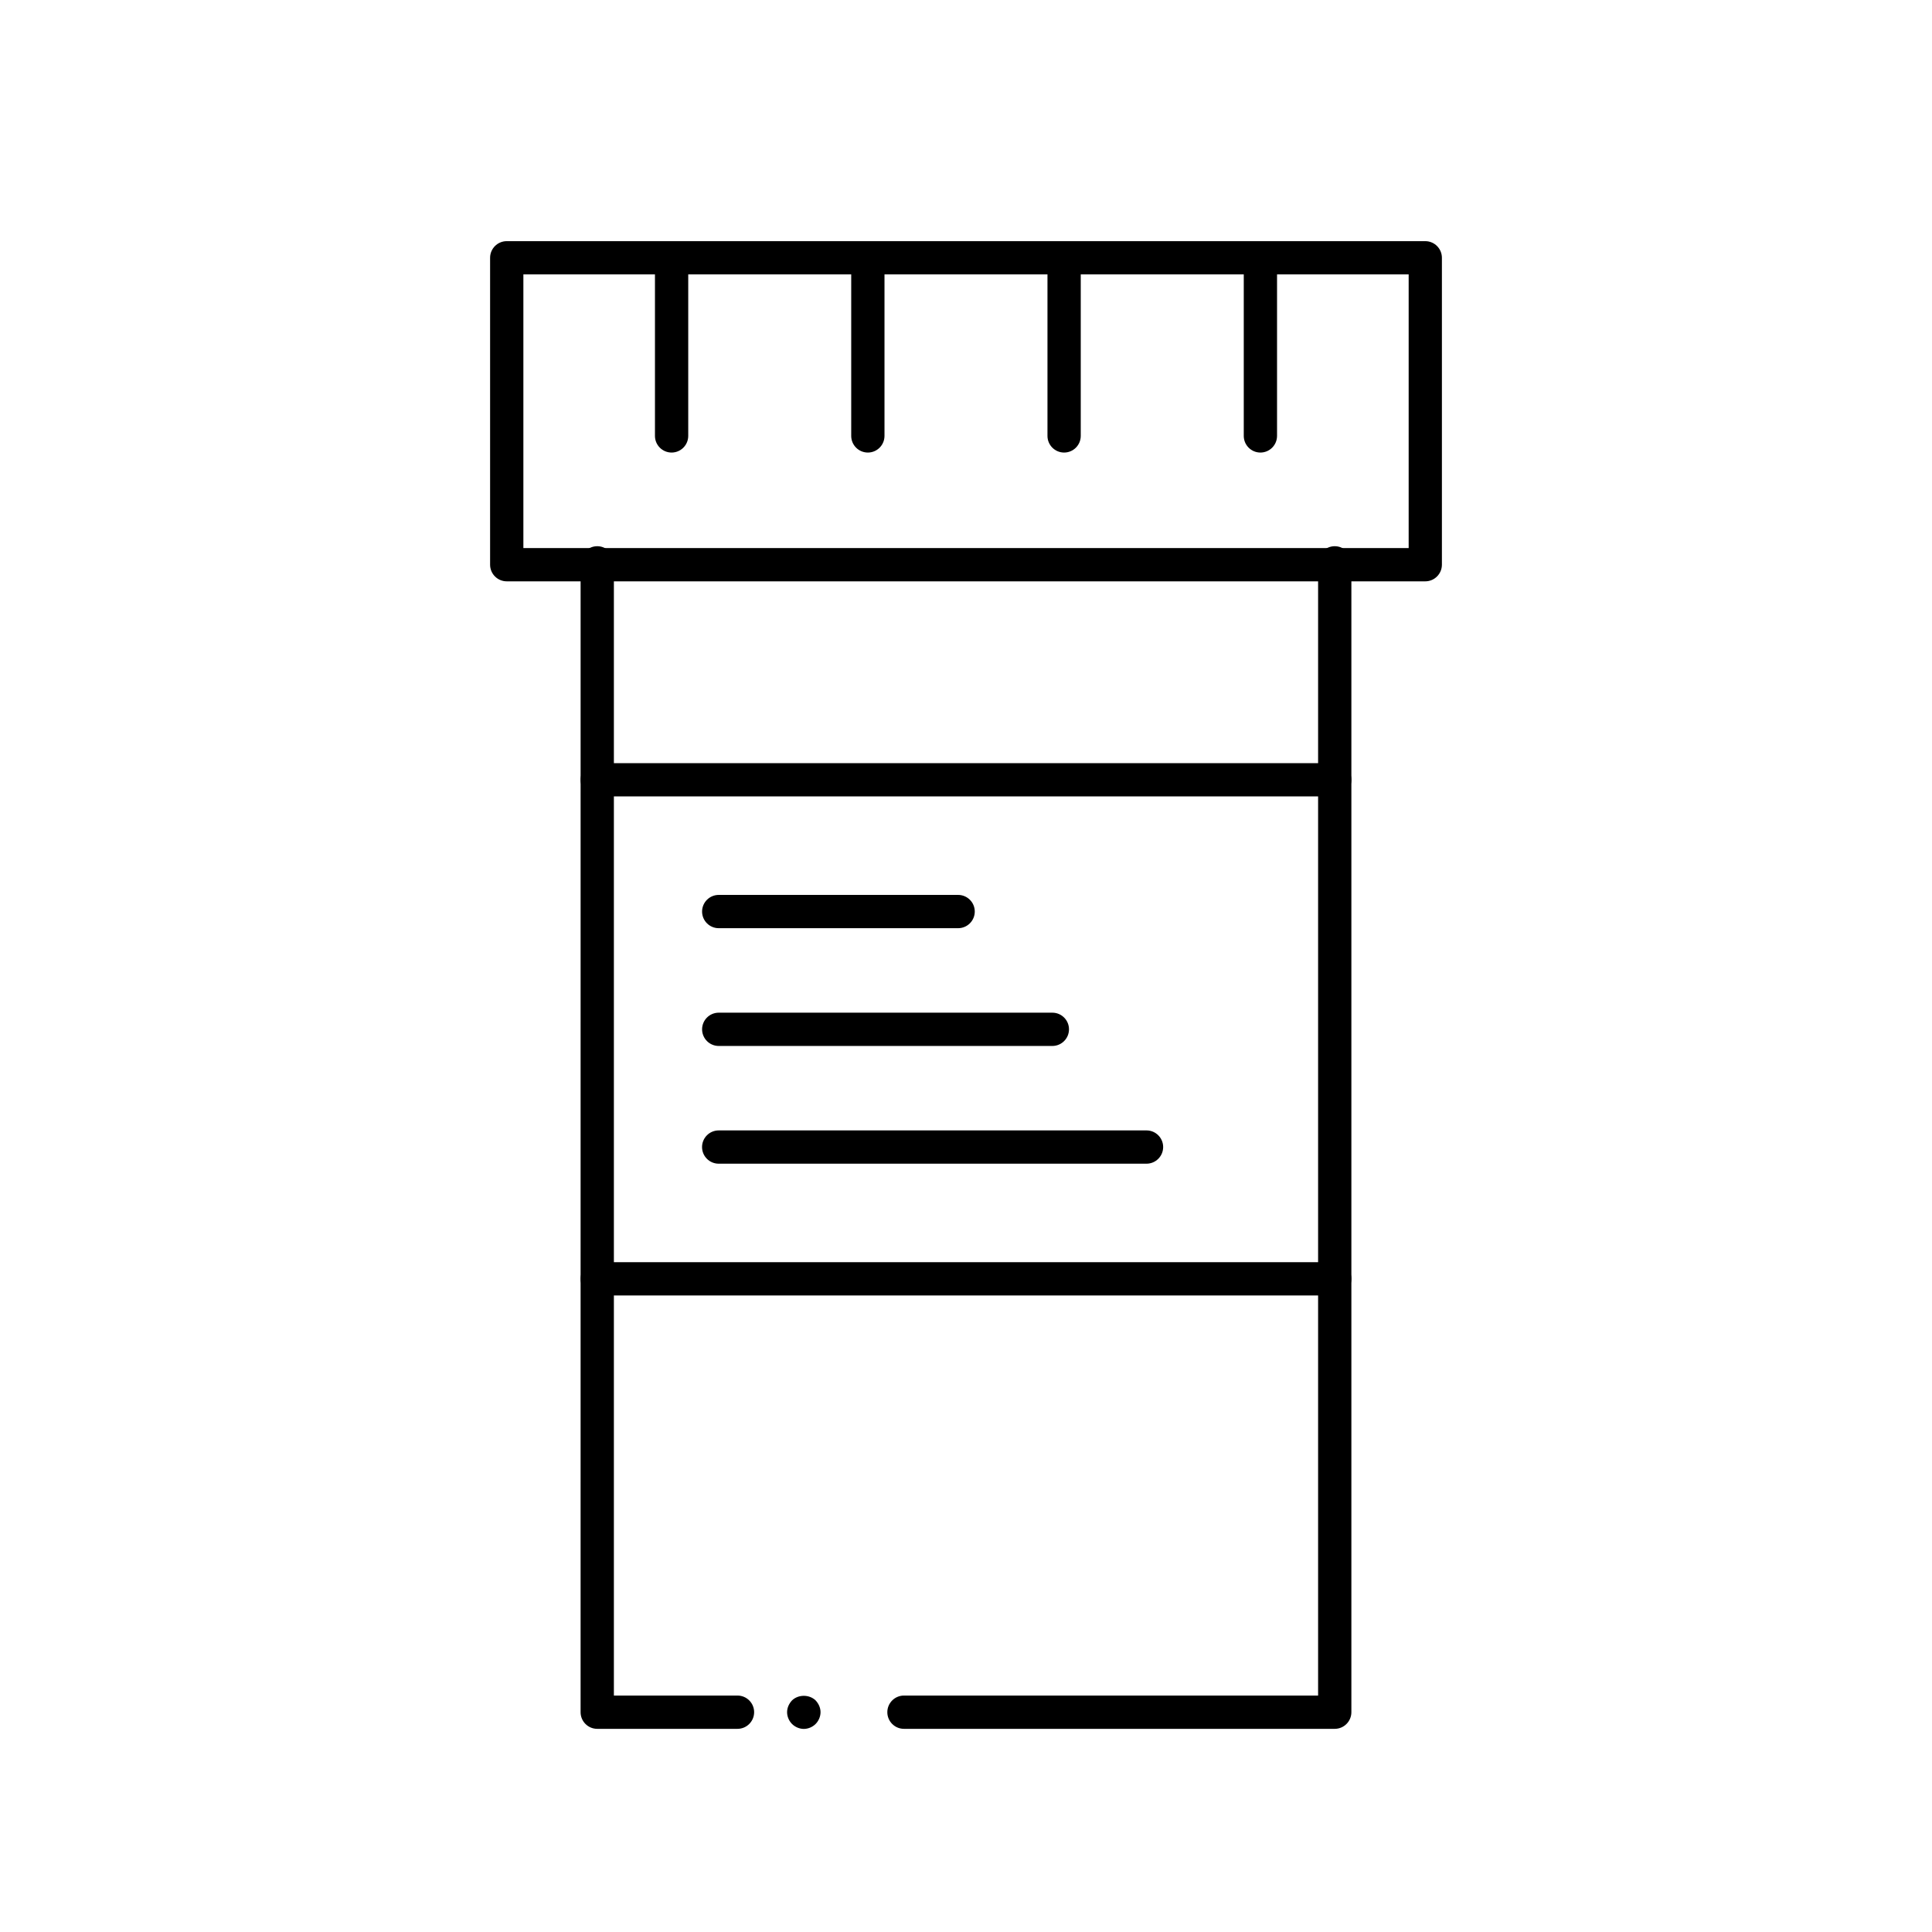
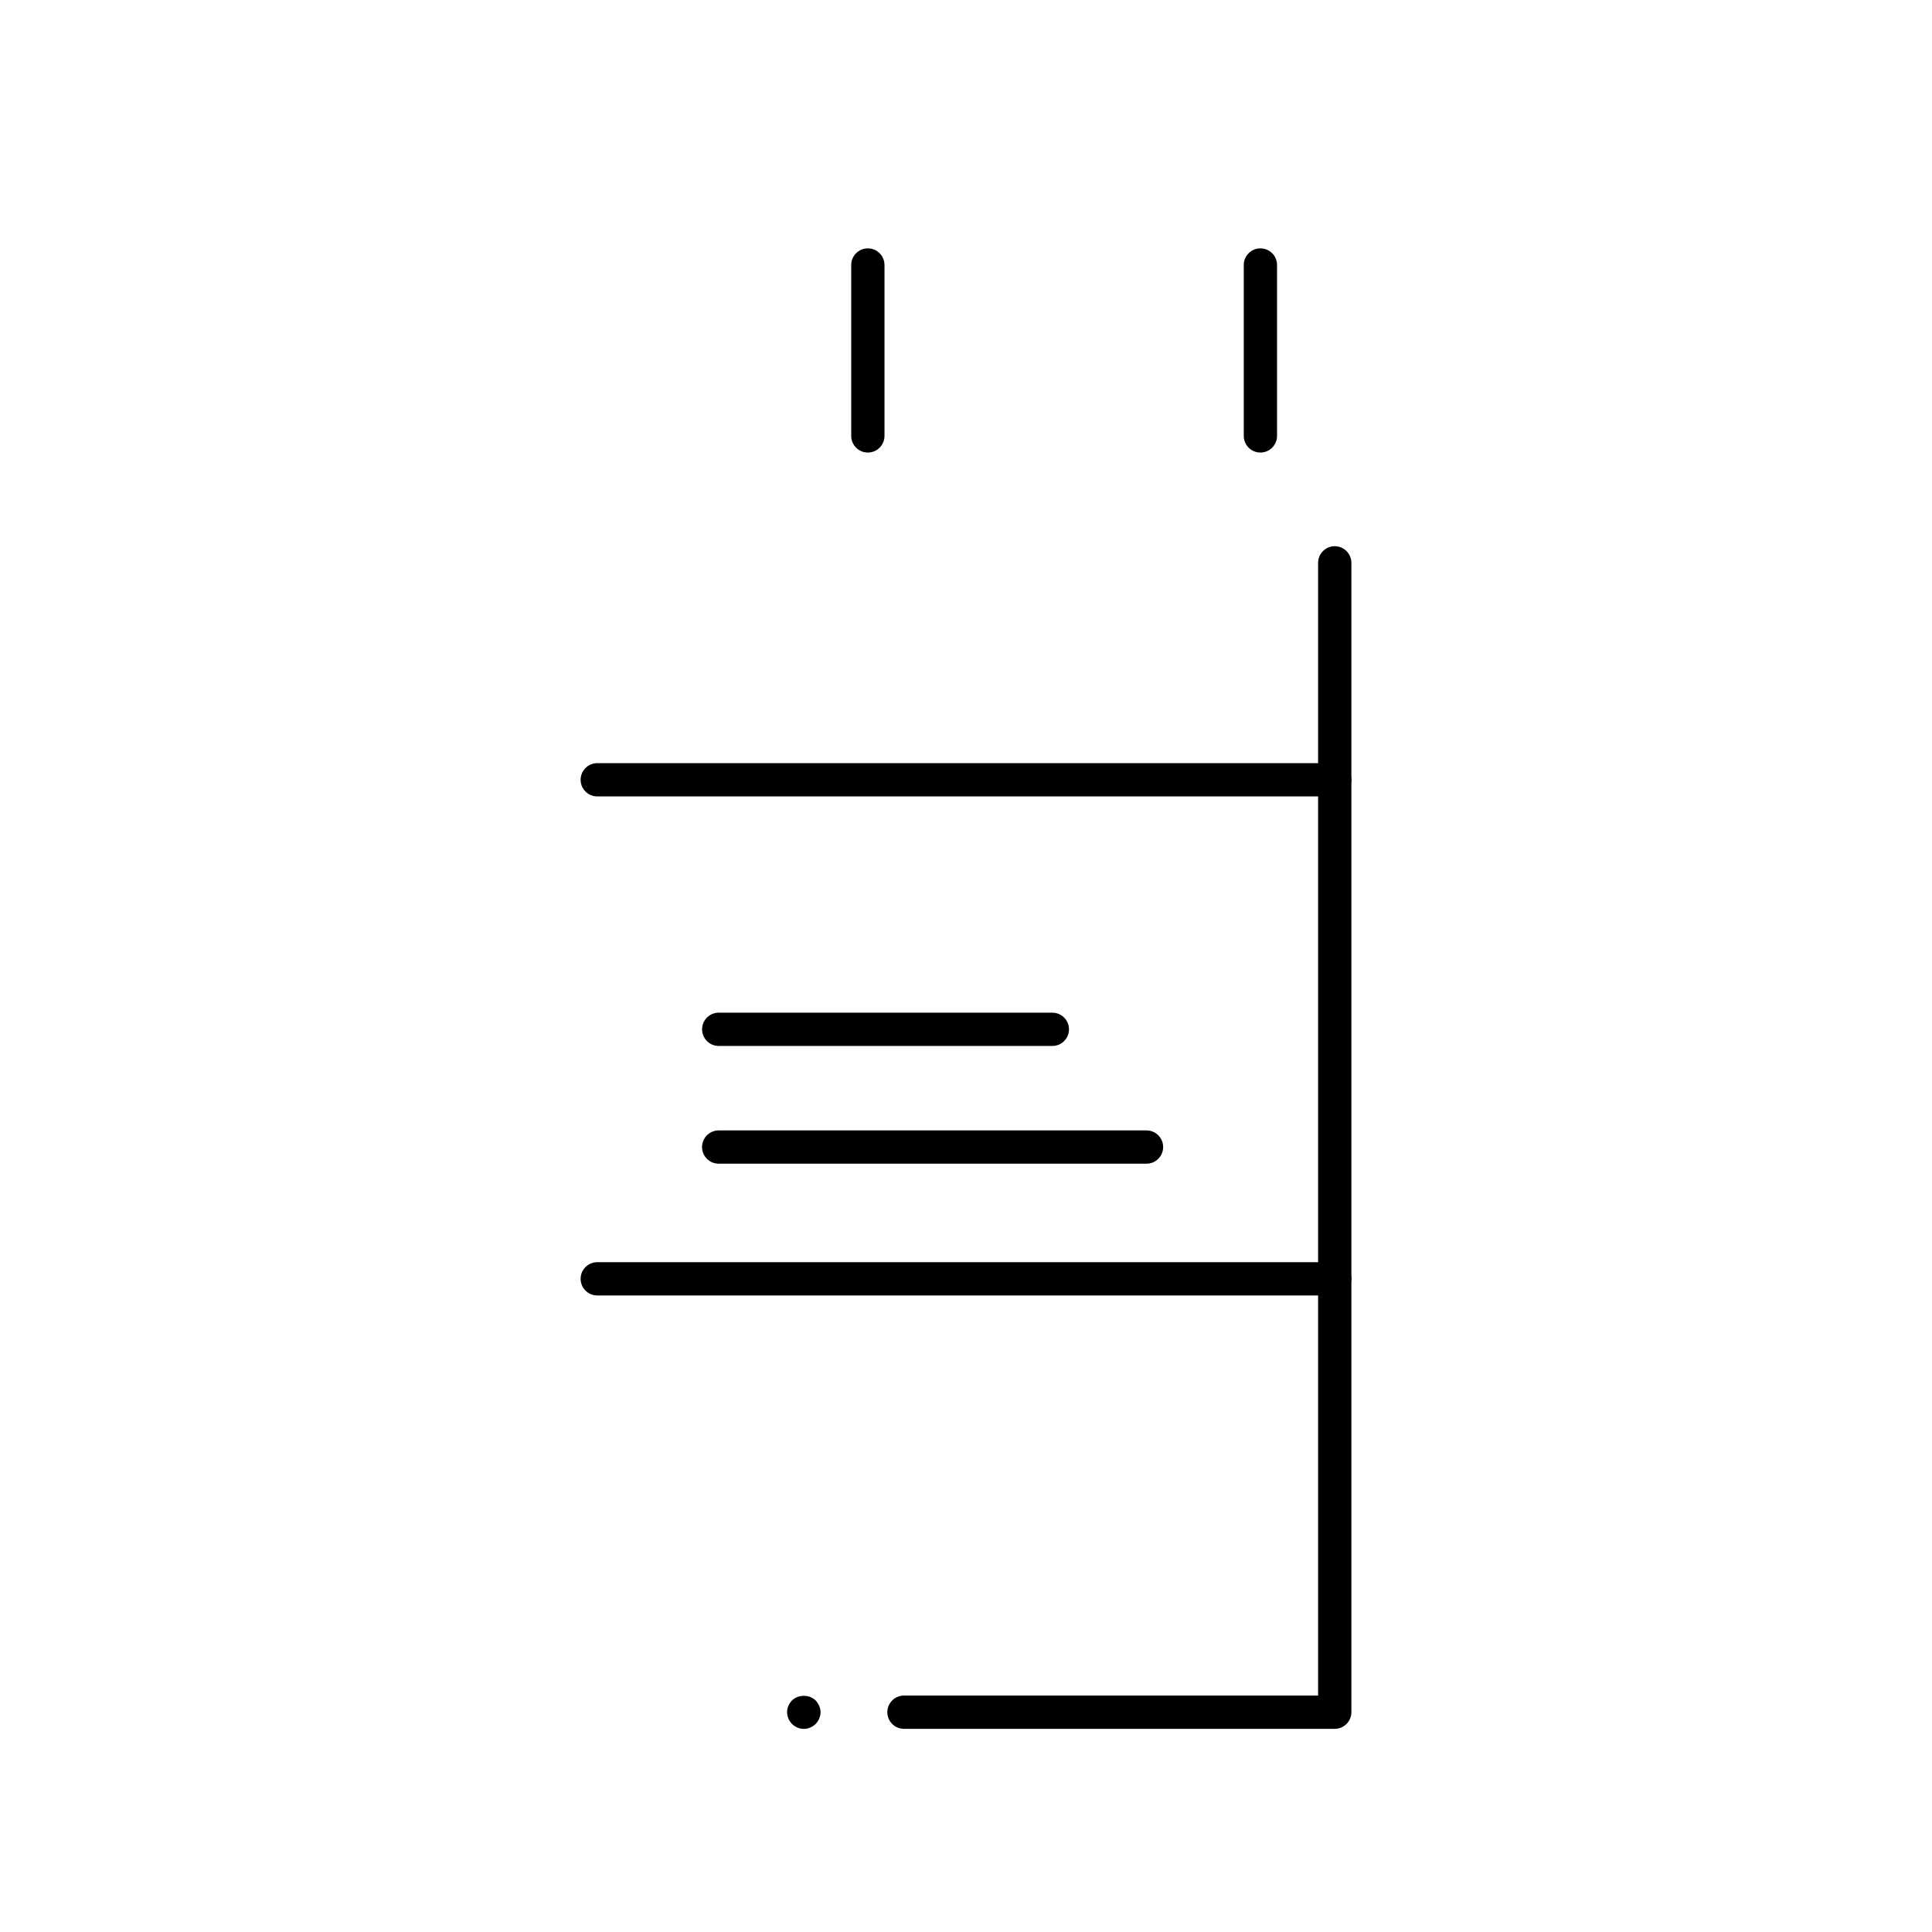
<svg xmlns="http://www.w3.org/2000/svg" fill="#000000" width="800px" height="800px" version="1.1" viewBox="144 144 512 512">
  <g>
-     <path d="m521.71 298.06h-243.42c-2.434 0-4.41-1.977-4.41-4.41v-81.332c0-2.434 1.977-4.41 4.41-4.41h243.42c2.434 0 4.41 1.977 4.41 4.41v81.336c-0.004 2.43-1.973 4.406-4.414 4.406zm-239.01-8.816h234.61v-72.52h-234.61z" />
-     <path d="m339.44 602.16h-37.168c-2.434 0-4.41-1.977-4.41-4.41l0.004-304.59c0-2.434 1.977-4.41 4.41-4.41s4.41 1.977 4.41 4.41v300.18h32.758c2.434 0 4.41 1.977 4.41 4.41-0.008 2.434-1.977 4.41-4.414 4.41z" />
    <path d="m497.72 602.16h-114.16c-2.434 0-4.41-1.977-4.41-4.41s1.977-4.41 4.41-4.41h109.75v-300.18c0-2.434 1.977-4.41 4.41-4.41s4.41 1.977 4.41 4.41v304.59c-0.004 2.434-1.973 4.41-4.41 4.41z" />
-     <path d="m321.98 263.93c-2.434 0-4.41-1.977-4.41-4.41v-45.293c0-2.434 1.977-4.41 4.41-4.41 2.434 0 4.41 1.977 4.41 4.41v45.293c-0.004 2.438-1.98 4.41-4.41 4.41z" />
    <path d="m373.99 263.93c-2.434 0-4.41-1.977-4.41-4.41v-45.293c0-2.434 1.977-4.41 4.41-4.41 2.434 0 4.41 1.977 4.41 4.41v45.293c-0.004 2.438-1.977 4.41-4.41 4.41z" />
-     <path d="m426 263.93c-2.434 0-4.41-1.977-4.41-4.41v-45.293c0-2.434 1.977-4.41 4.41-4.41s4.41 1.977 4.41 4.41v45.293c0 2.438-1.969 4.41-4.41 4.41z" />
    <path d="m478.02 263.93c-2.434 0-4.41-1.977-4.41-4.41v-45.293c0-2.434 1.977-4.41 4.41-4.41 2.434 0 4.41 1.977 4.41 4.41v45.293c-0.004 2.438-1.973 4.41-4.41 4.41z" />
    <path d="m497.72 355.06h-195.44c-2.434 0-4.41-1.977-4.41-4.41 0-2.434 1.977-4.41 4.41-4.41h195.44c2.434 0 4.41 1.977 4.41 4.41-0.004 2.434-1.977 4.41-4.414 4.41z" />
    <path d="m497.72 487.31h-195.44c-2.434 0-4.41-1.977-4.41-4.41s1.977-4.41 4.41-4.41h195.44c2.434 0 4.41 1.977 4.41 4.41-0.004 2.438-1.977 4.41-4.414 4.41z" />
-     <path d="m397.91 389.98h-63.441c-2.434 0-4.41-1.977-4.41-4.41s1.977-4.41 4.41-4.41h63.445c2.434 0 4.41 1.977 4.41 4.41-0.004 2.438-1.98 4.41-4.414 4.41z" />
    <path d="m422.88 421.19h-88.41c-2.434 0-4.41-1.977-4.41-4.41s1.977-4.41 4.41-4.41h88.414c2.434 0 4.41 1.977 4.41 4.41-0.004 2.438-1.98 4.41-4.414 4.41z" />
    <path d="m447.84 452.39h-113.38c-2.434 0-4.41-1.977-4.41-4.41s1.977-4.41 4.41-4.41h113.38c2.434 0 4.41 1.977 4.41 4.41-0.004 2.434-1.98 4.41-4.414 4.41z" />
    <path d="m357.02 602.18c-1.152 0-2.316-0.504-3.125-1.309-0.805-0.805-1.309-1.965-1.309-3.125 0-1.16 0.504-2.266 1.309-3.125 1.664-1.613 4.586-1.613 6.246 0 0.805 0.855 1.309 1.965 1.309 3.125 0 1.16-0.504 2.316-1.309 3.125-0.805 0.805-1.961 1.309-3.121 1.309z" />
  </g>
</svg>